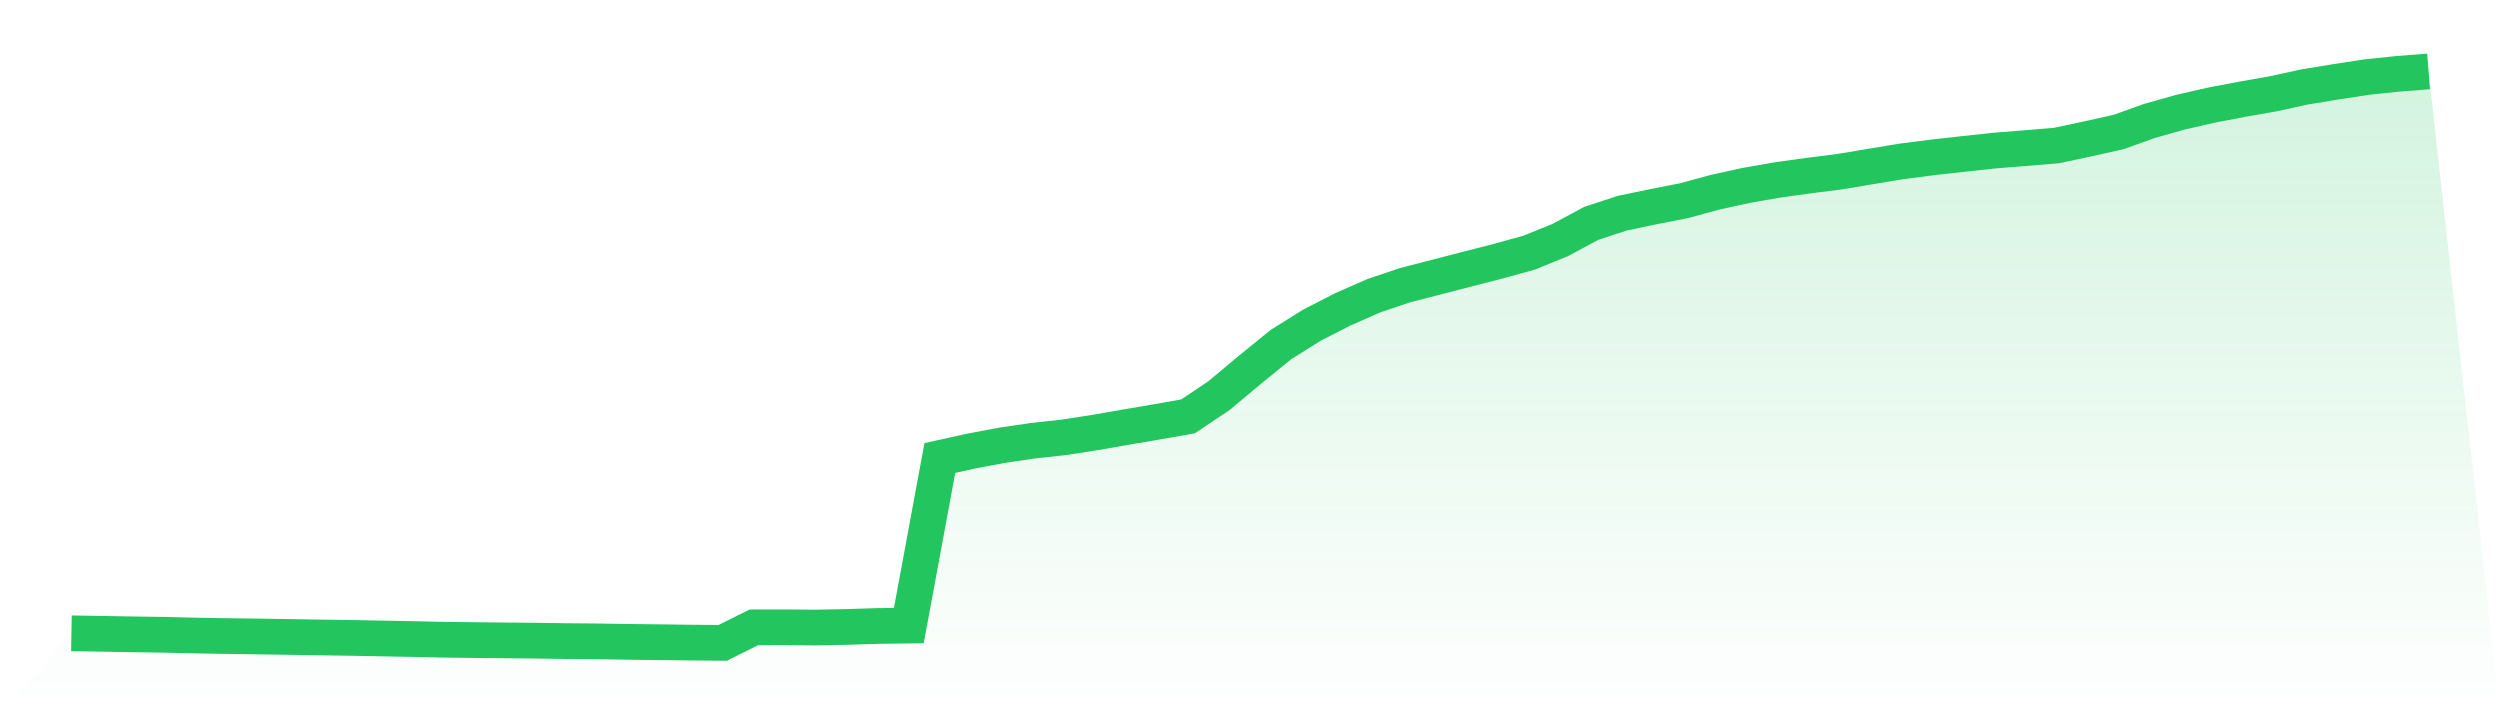
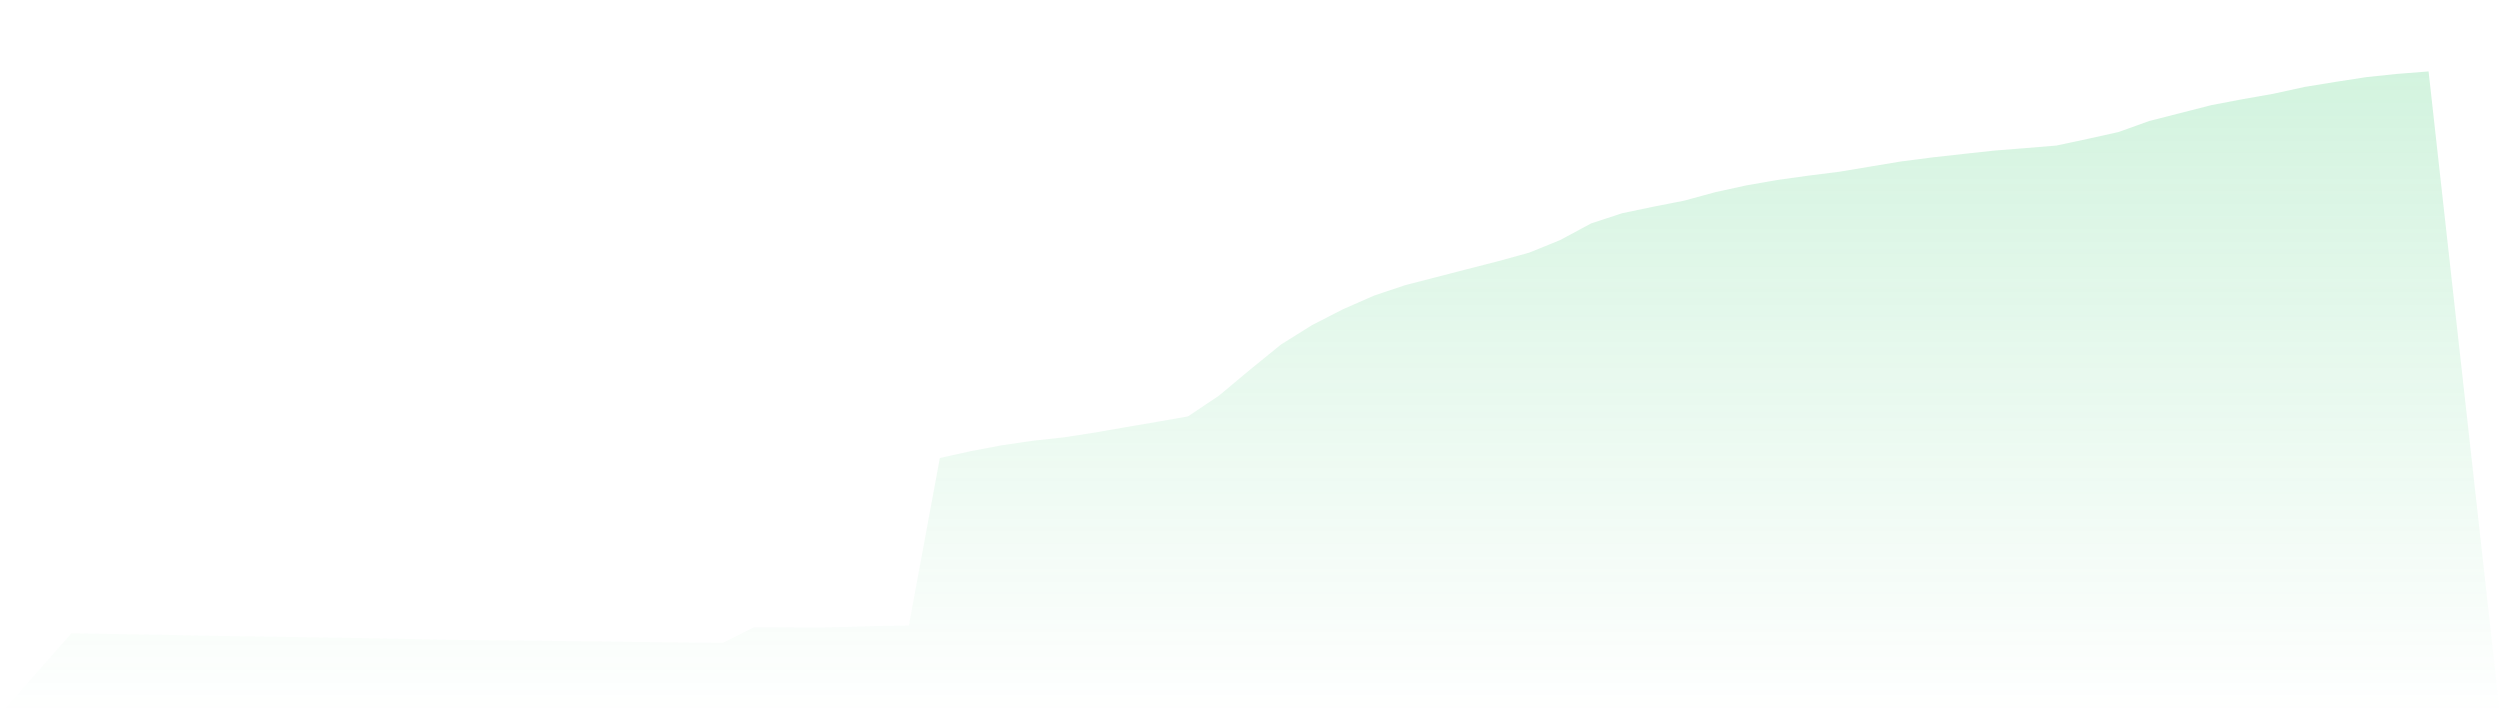
<svg xmlns="http://www.w3.org/2000/svg" viewBox="0 0 140 40">
  <defs>
    <linearGradient id="gradient" x1="0" x2="0" y1="0" y2="1">
      <stop offset="0%" stop-color="#22c55e" stop-opacity="0.2" />
      <stop offset="100%" stop-color="#22c55e" stop-opacity="0" />
    </linearGradient>
  </defs>
-   <path d="M4,35.464 L4,35.464 L5.737,35.494 L7.474,35.523 L9.211,35.549 L10.947,35.59 L12.684,35.619 L14.421,35.642 L16.158,35.669 L17.895,35.697 L19.632,35.722 L21.368,35.754 L23.105,35.786 L24.842,35.825 L26.579,35.845 L28.316,35.862 L30.053,35.879 L31.789,35.903 L33.526,35.917 L35.263,35.945 L37,35.964 L38.737,35.986 L40.474,36 L42.211,35.132 L43.947,35.128 L45.684,35.143 L47.421,35.109 L49.158,35.054 L50.895,35.033 L52.632,25.648 L54.368,25.263 L56.105,24.936 L57.842,24.681 L59.579,24.491 L61.316,24.222 L63.053,23.919 L64.789,23.624 L66.526,23.318 L68.263,22.156 L70,20.703 L71.737,19.292 L73.474,18.206 L75.211,17.317 L76.947,16.554 L78.684,15.97 L80.421,15.522 L82.158,15.073 L83.895,14.628 L85.632,14.149 L87.368,13.444 L89.105,12.51 L90.842,11.94 L92.579,11.577 L94.316,11.236 L96.053,10.762 L97.789,10.383 L99.526,10.079 L101.263,9.837 L103,9.617 L104.737,9.327 L106.474,9.039 L108.211,8.815 L109.947,8.621 L111.684,8.433 L113.421,8.295 L115.158,8.151 L116.895,7.781 L118.632,7.395 L120.368,6.773 L122.105,6.283 L123.842,5.886 L125.579,5.556 L127.316,5.249 L129.053,4.869 L130.789,4.585 L132.526,4.318 L134.263,4.136 L136,4 L140,40 L0,40 z" fill="url(#gradient)" />
-   <path d="M4,35.464 L4,35.464 L5.737,35.494 L7.474,35.523 L9.211,35.549 L10.947,35.59 L12.684,35.619 L14.421,35.642 L16.158,35.669 L17.895,35.697 L19.632,35.722 L21.368,35.754 L23.105,35.786 L24.842,35.825 L26.579,35.845 L28.316,35.862 L30.053,35.879 L31.789,35.903 L33.526,35.917 L35.263,35.945 L37,35.964 L38.737,35.986 L40.474,36 L42.211,35.132 L43.947,35.128 L45.684,35.143 L47.421,35.109 L49.158,35.054 L50.895,35.033 L52.632,25.648 L54.368,25.263 L56.105,24.936 L57.842,24.681 L59.579,24.491 L61.316,24.222 L63.053,23.919 L64.789,23.624 L66.526,23.318 L68.263,22.156 L70,20.703 L71.737,19.292 L73.474,18.206 L75.211,17.317 L76.947,16.554 L78.684,15.97 L80.421,15.522 L82.158,15.073 L83.895,14.628 L85.632,14.149 L87.368,13.444 L89.105,12.51 L90.842,11.94 L92.579,11.577 L94.316,11.236 L96.053,10.762 L97.789,10.383 L99.526,10.079 L101.263,9.837 L103,9.617 L104.737,9.327 L106.474,9.039 L108.211,8.815 L109.947,8.621 L111.684,8.433 L113.421,8.295 L115.158,8.151 L116.895,7.781 L118.632,7.395 L120.368,6.773 L122.105,6.283 L123.842,5.886 L125.579,5.556 L127.316,5.249 L129.053,4.869 L130.789,4.585 L132.526,4.318 L134.263,4.136 L136,4" fill="none" stroke="#22c55e" stroke-width="2" />
+   <path d="M4,35.464 L4,35.464 L5.737,35.494 L7.474,35.523 L9.211,35.549 L10.947,35.59 L12.684,35.619 L14.421,35.642 L16.158,35.669 L17.895,35.697 L19.632,35.722 L21.368,35.754 L23.105,35.786 L24.842,35.825 L26.579,35.845 L28.316,35.862 L30.053,35.879 L31.789,35.903 L33.526,35.917 L35.263,35.945 L37,35.964 L38.737,35.986 L40.474,36 L42.211,35.132 L43.947,35.128 L45.684,35.143 L47.421,35.109 L49.158,35.054 L50.895,35.033 L52.632,25.648 L54.368,25.263 L56.105,24.936 L57.842,24.681 L59.579,24.491 L61.316,24.222 L63.053,23.919 L64.789,23.624 L66.526,23.318 L68.263,22.156 L70,20.703 L71.737,19.292 L73.474,18.206 L75.211,17.317 L76.947,16.554 L78.684,15.97 L80.421,15.522 L82.158,15.073 L83.895,14.628 L85.632,14.149 L87.368,13.444 L89.105,12.51 L90.842,11.94 L92.579,11.577 L94.316,11.236 L96.053,10.762 L97.789,10.383 L99.526,10.079 L101.263,9.837 L103,9.617 L104.737,9.327 L106.474,9.039 L108.211,8.815 L109.947,8.621 L111.684,8.433 L113.421,8.295 L115.158,8.151 L116.895,7.781 L118.632,7.395 L120.368,6.773 L123.842,5.886 L125.579,5.556 L127.316,5.249 L129.053,4.869 L130.789,4.585 L132.526,4.318 L134.263,4.136 L136,4 L140,40 L0,40 z" fill="url(#gradient)" />
</svg>